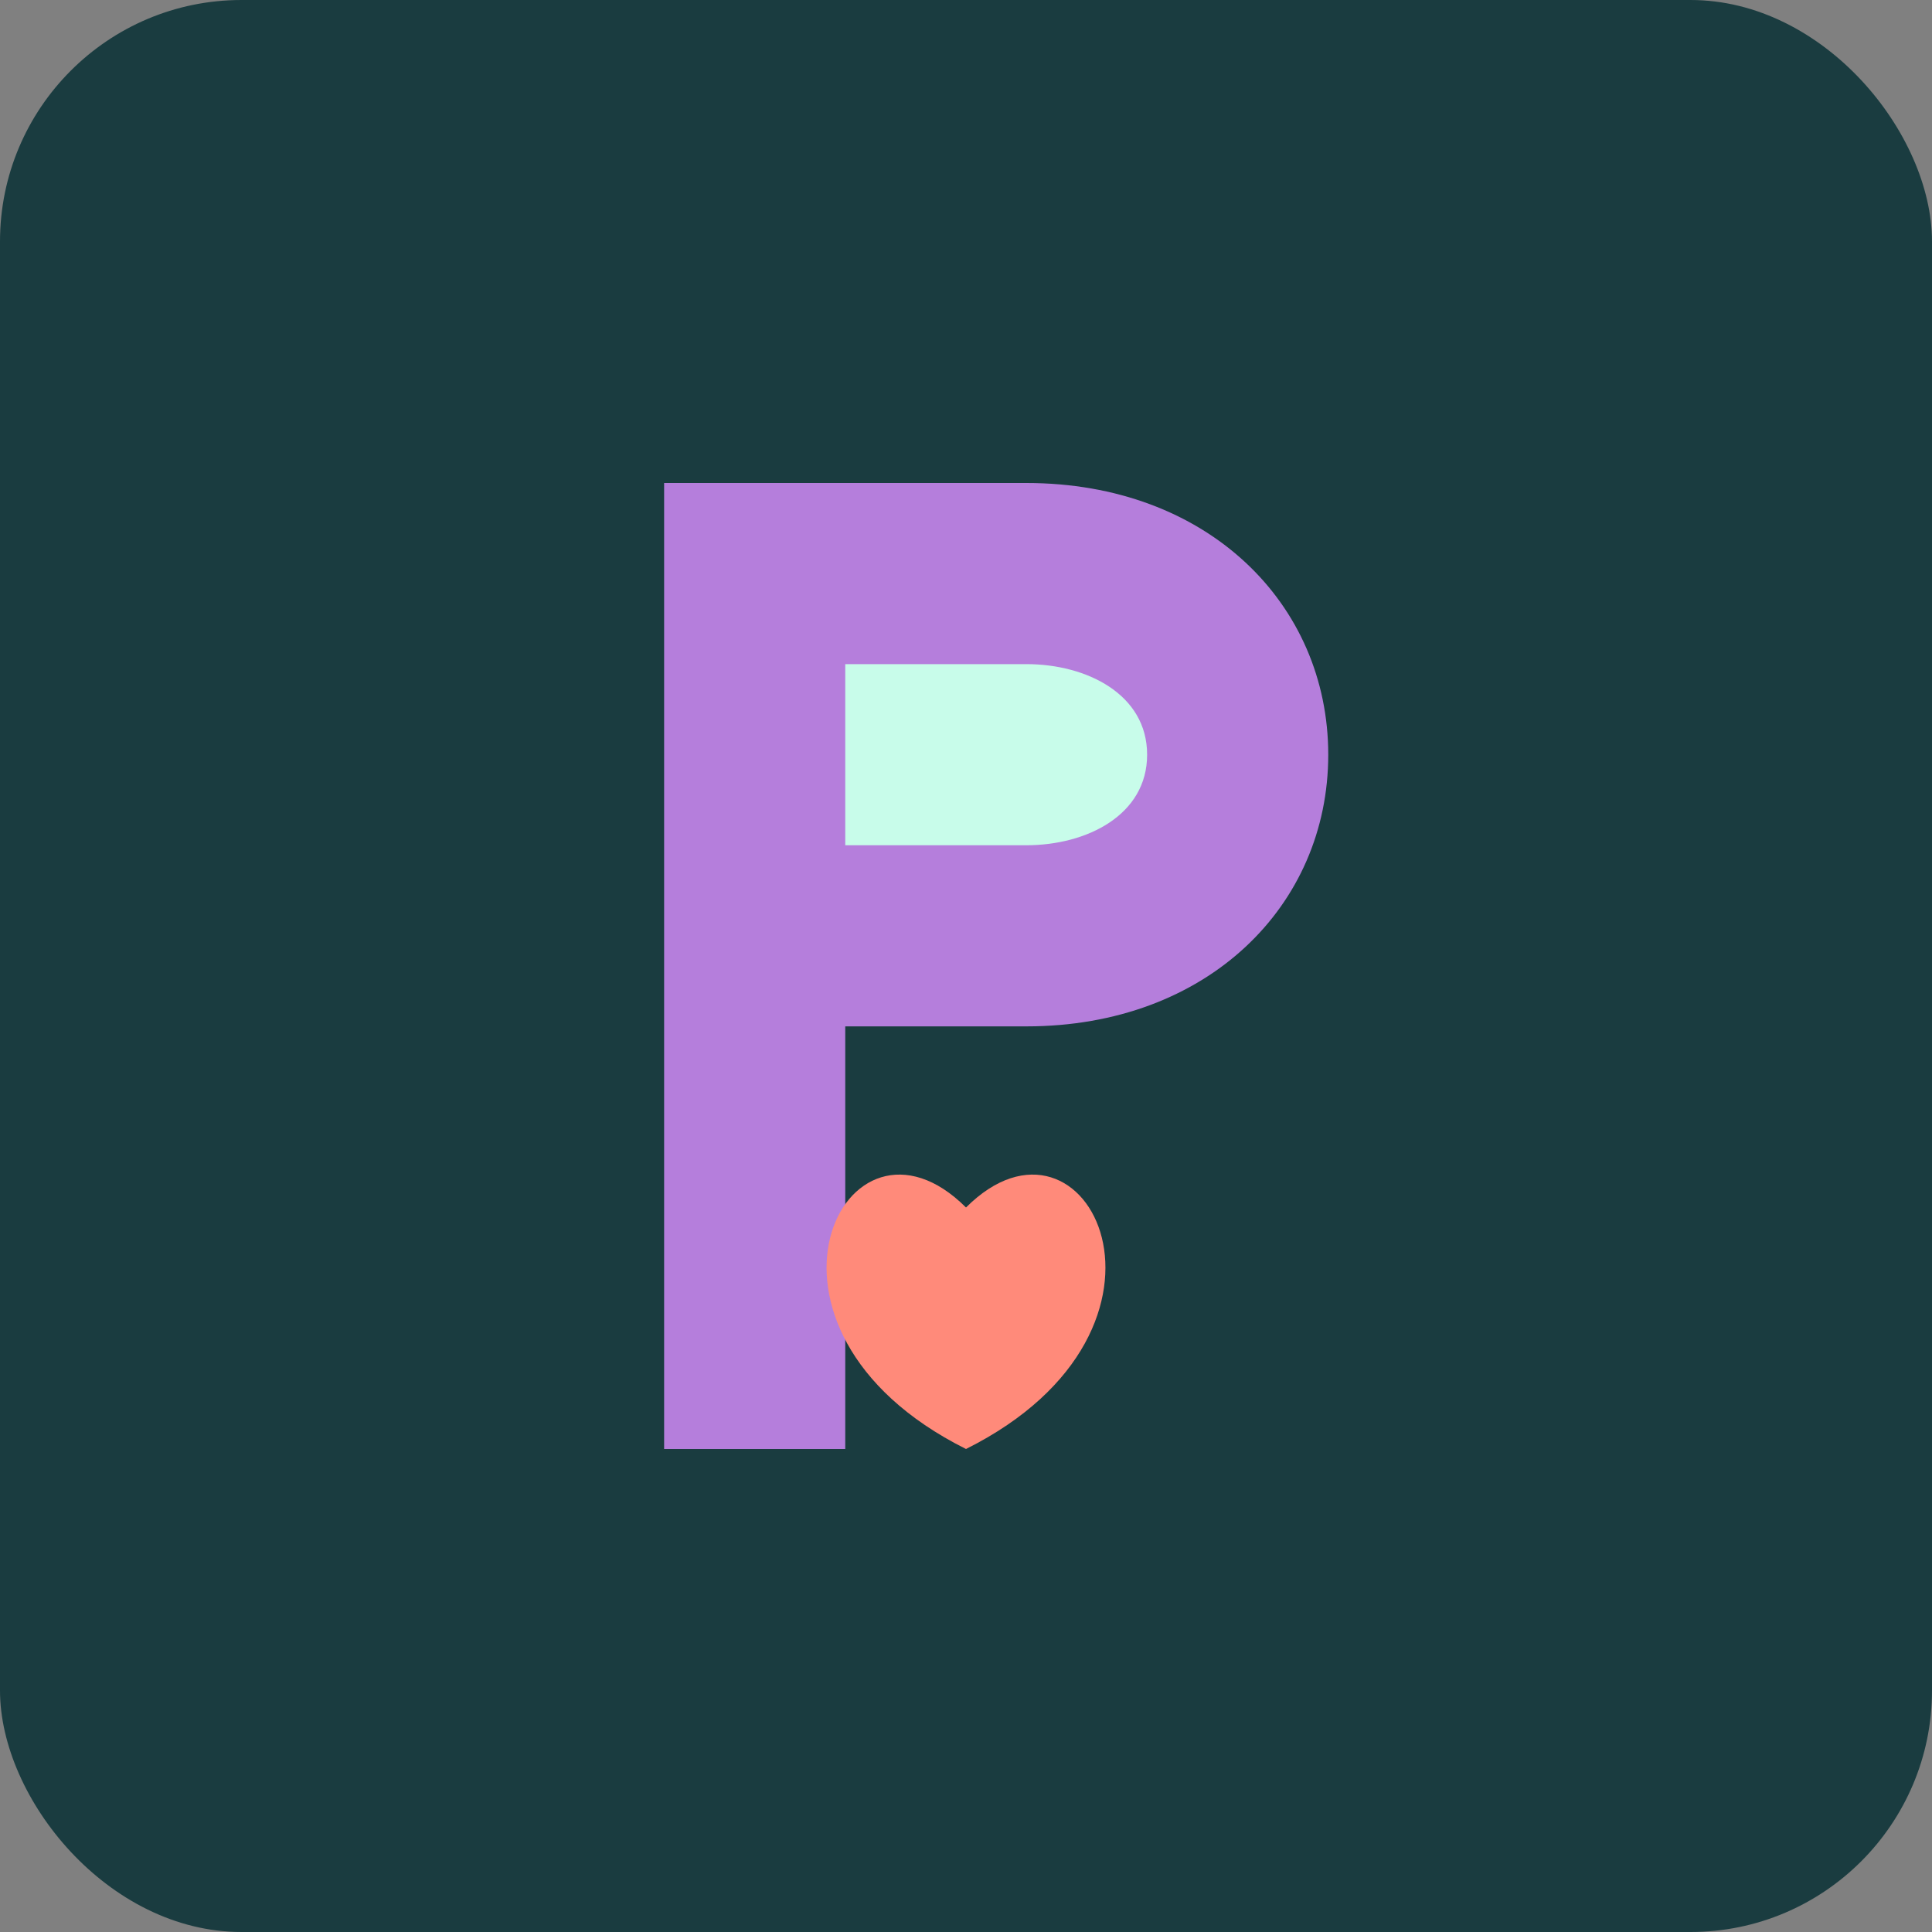
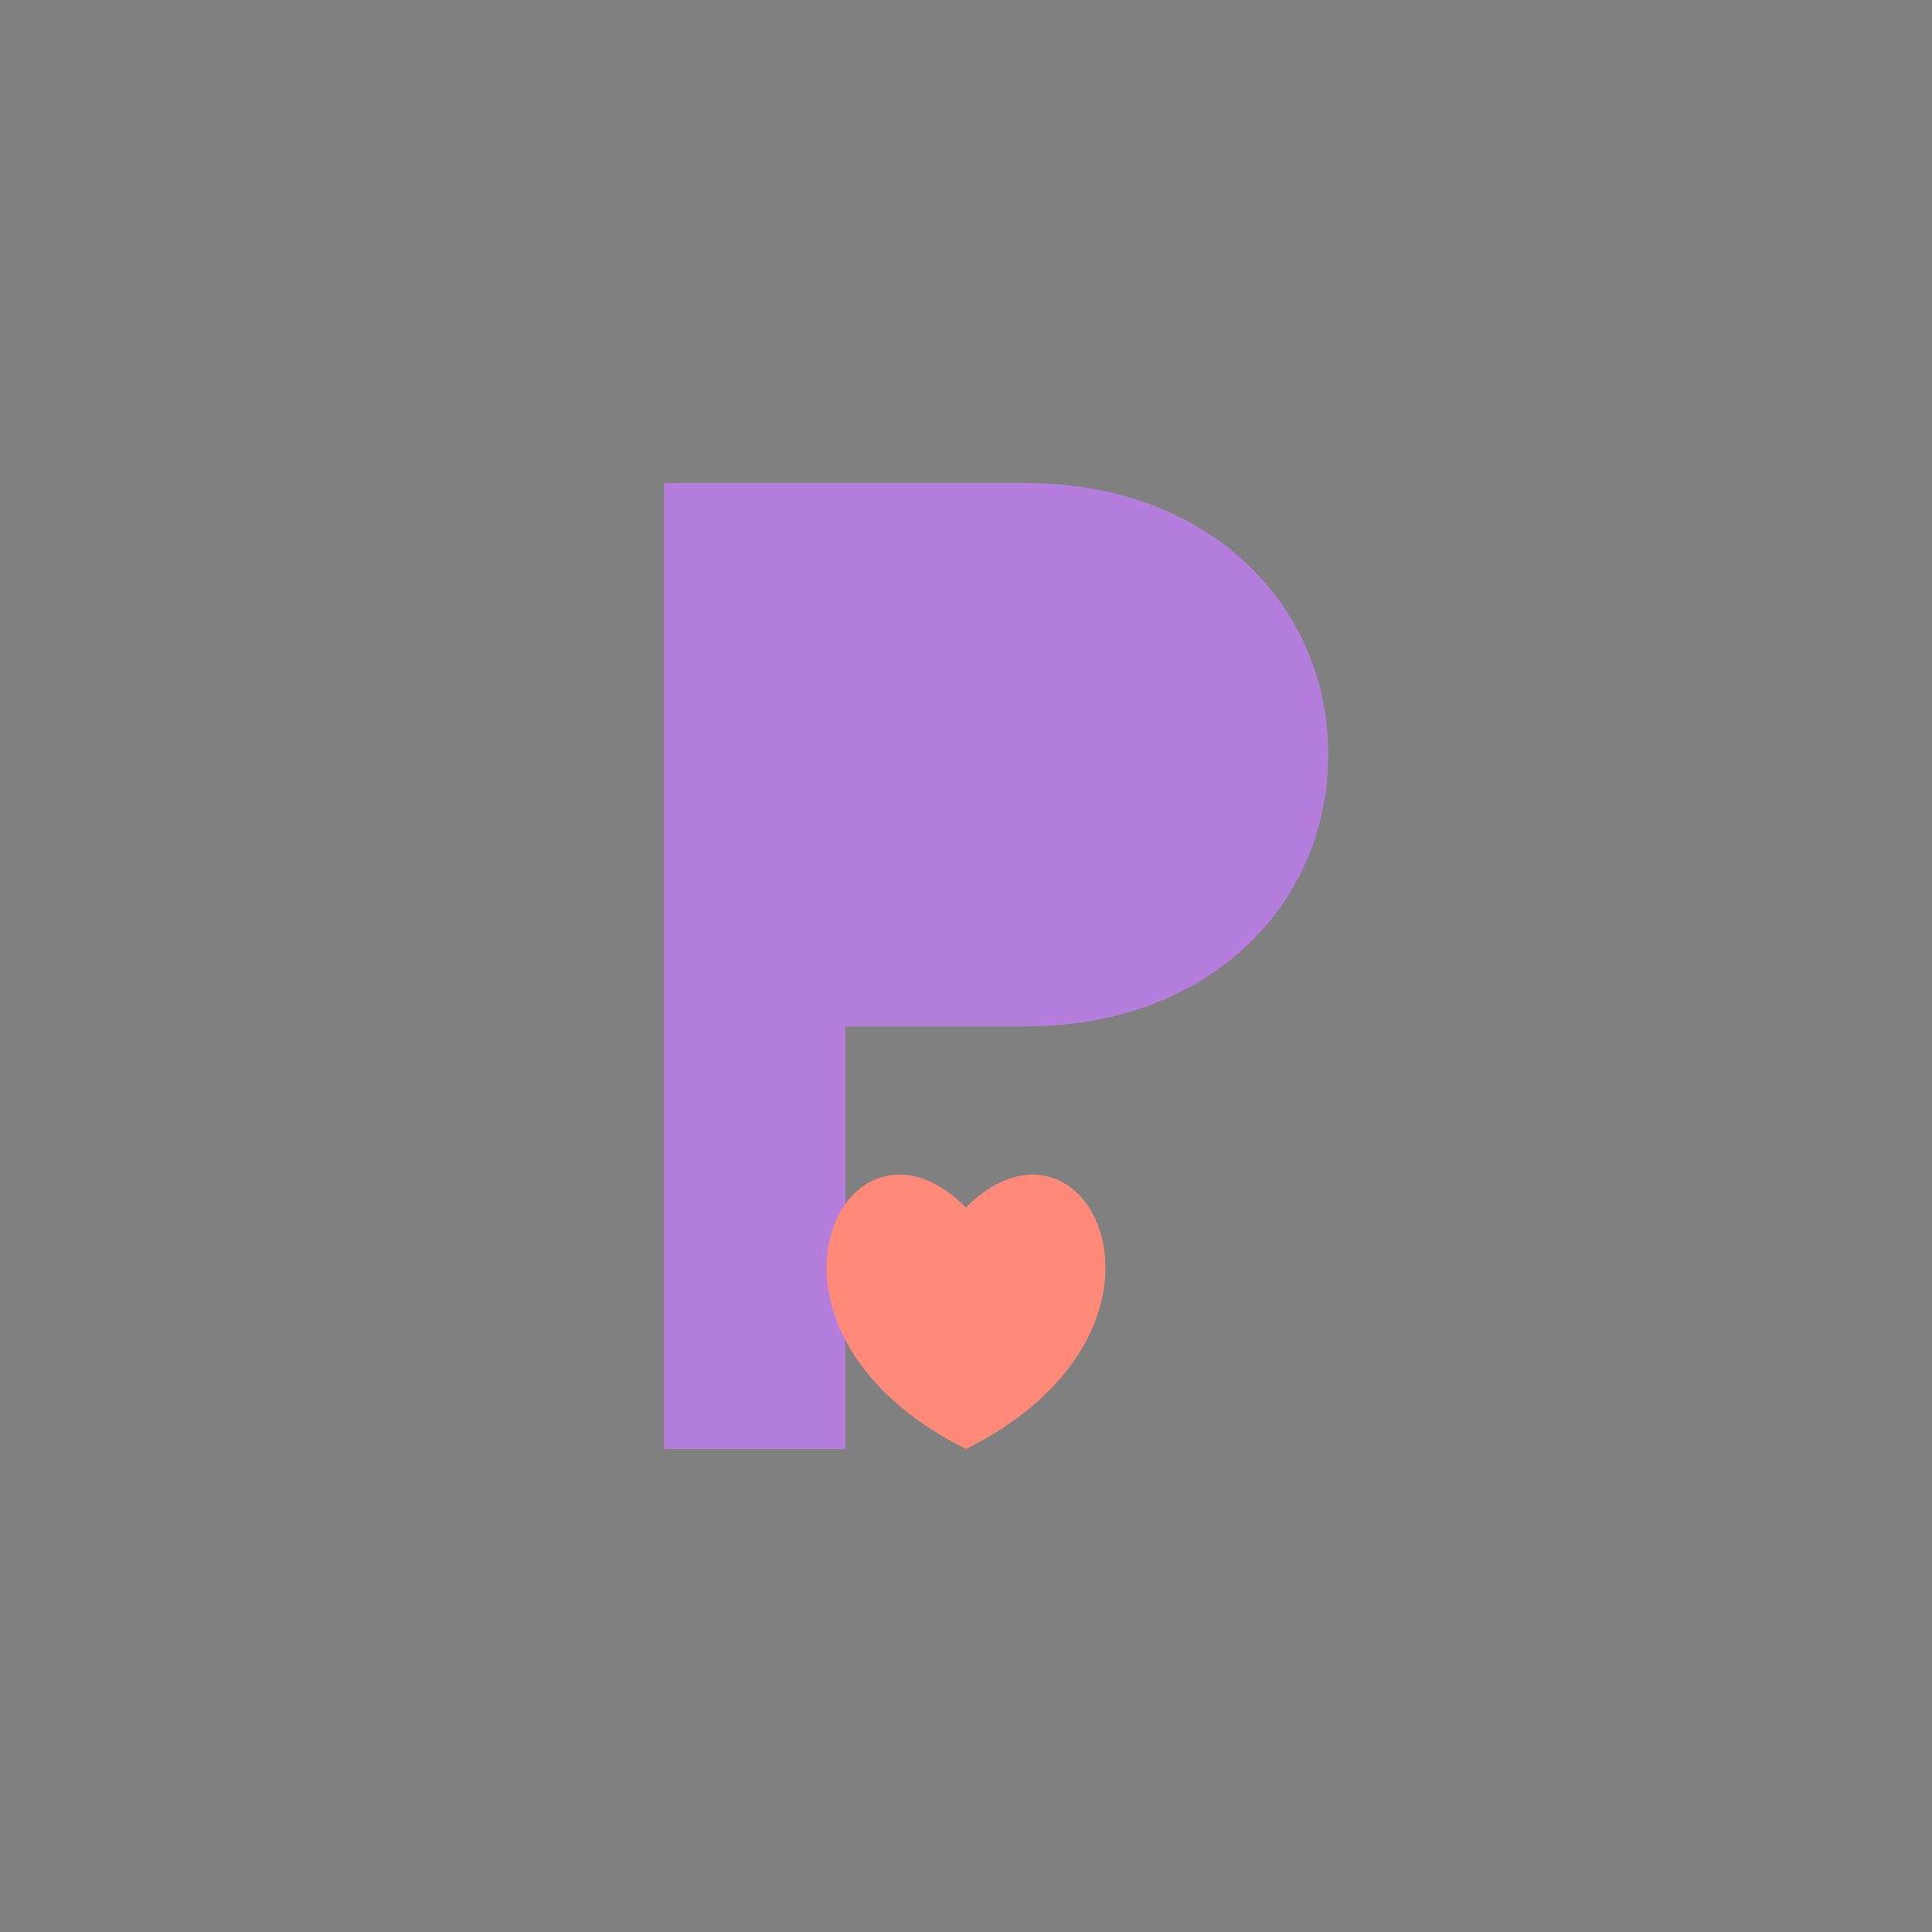
<svg xmlns="http://www.w3.org/2000/svg" width="32" height="32" viewBox="0 0 32 32" fill="none">
  <rect x="0" y="0" width="32" height="32" fill="#808080" stroke="none" />
-   <rect width="32" height="32" rx="4" fill="#1A3C40" />
  <path d="M11 8 L11 24 L14 24 L14 17 L17 17 C20 17, 22 15, 22 12.5 C22 10, 20 8, 17 8 Z" fill="#B57EDC" />
-   <path d="M14 11 L17 11 C18 11, 19 11.5, 19 12.5 C19 13.5, 18 14, 17 14 L14 14 Z" fill="#C8FCEA" />
  <path d="M16 20 C18 18, 20 22, 16 24 C12 22, 14 18, 16 20" fill="#FF8A7A" />
</svg>